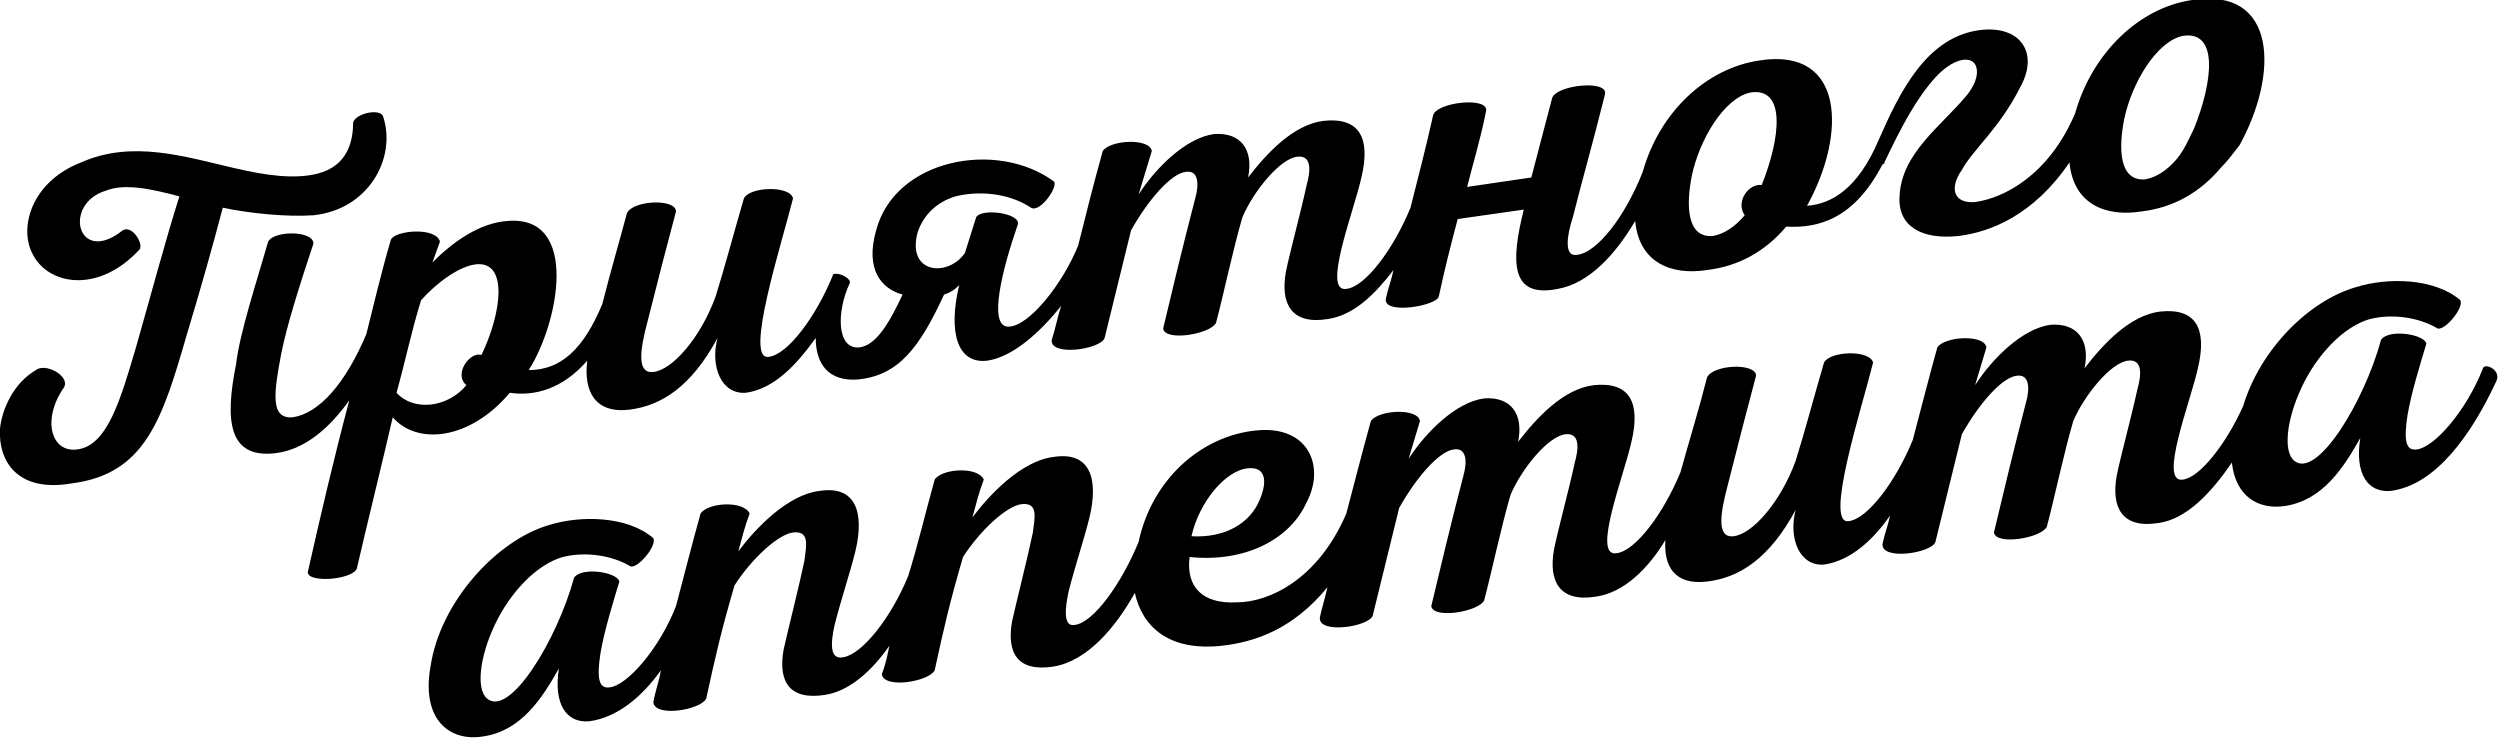
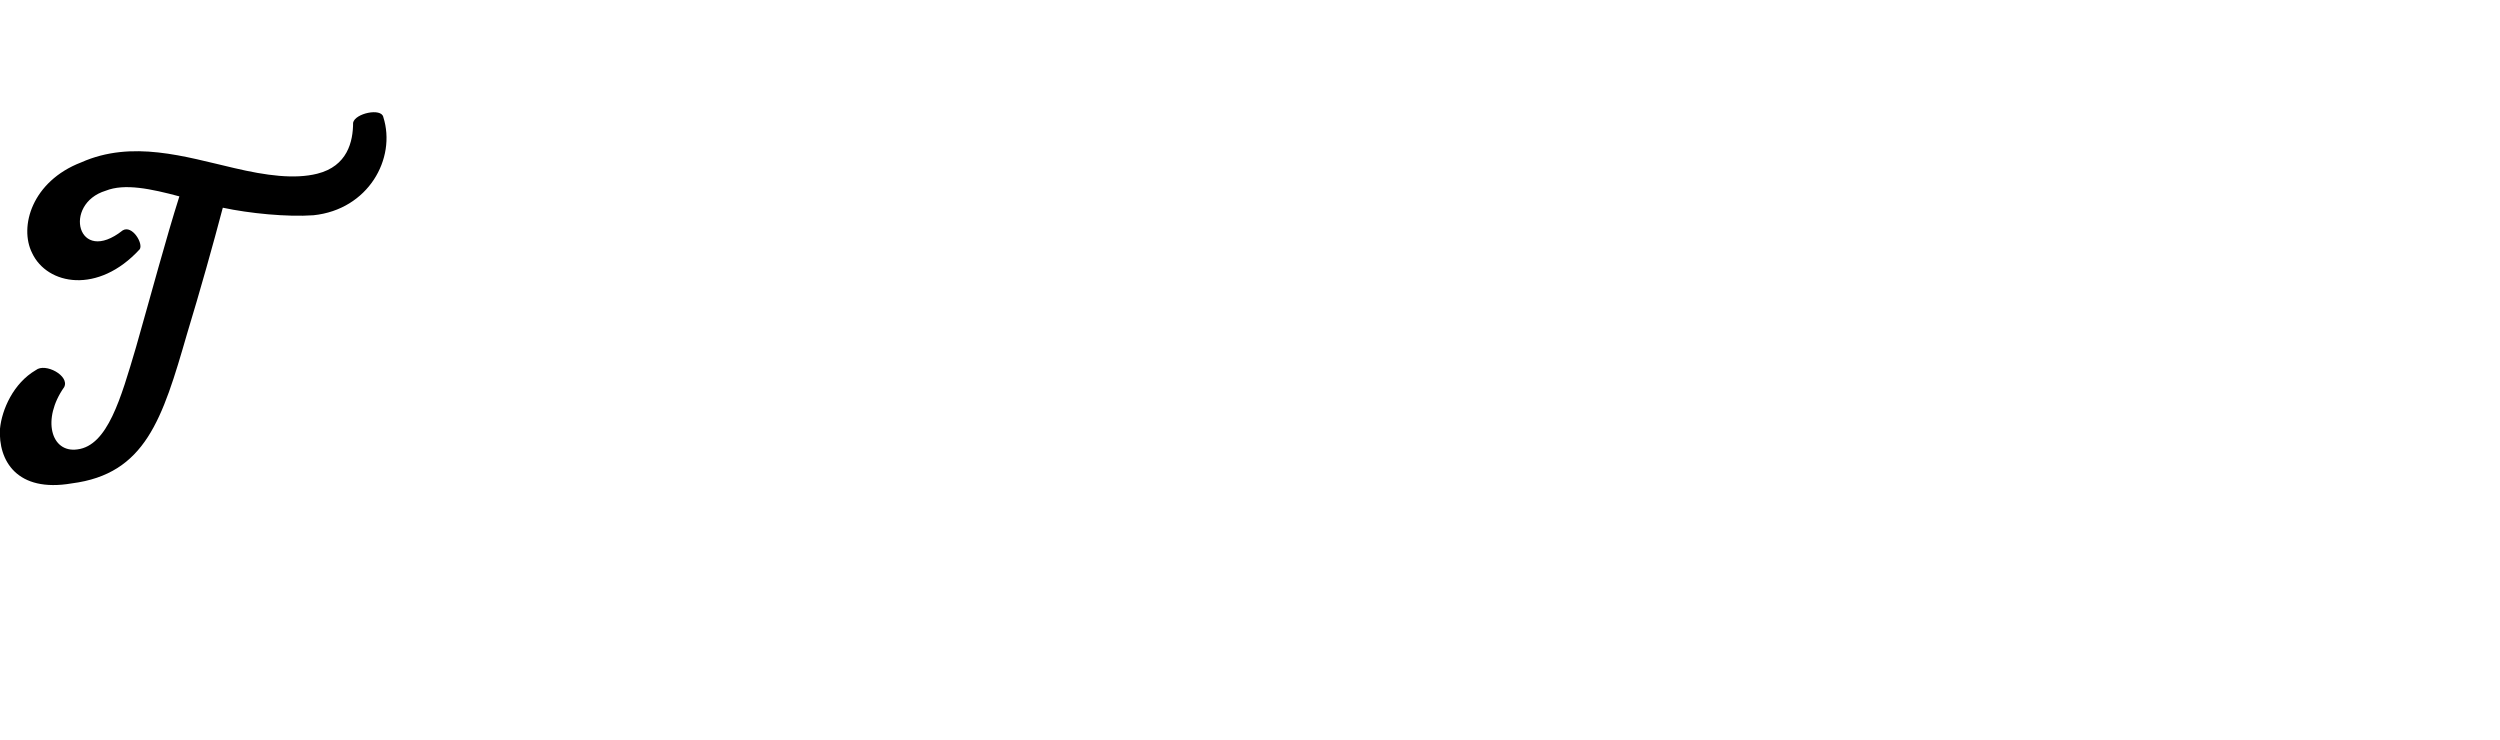
<svg xmlns="http://www.w3.org/2000/svg" version="1.1" id="Слой_1" x="0px" y="0px" viewBox="0 0 132.4 39.2" style="enable-background:new 0 0 132.4 39.2;" xml:space="preserve">
  <g>
    <path d="M16.6,11.4c2.9-0.3,4.4-3,3.7-5.2c-0.1-0.5-1.5-0.2-1.6,0.3c0,1-0.3,2.3-1.9,2.7c-1.2,0.3-2.7,0.1-4.4-0.3   C9.8,8.3,7,7.4,4.3,8.6C1.7,9.6,1,12,1.7,13.4c0.8,1.7,3.5,2.2,5.7-0.2c0.2-0.3-0.4-1.3-0.9-1c-2.4,1.9-3.2-1.4-0.9-2.1   C6.6,9.7,8,10,9.5,10.4c-0.7,2.2-1.5,5.2-2.3,8c-0.8,2.7-1.5,5.2-3.1,5.4c-1.4,0.2-1.9-1.6-0.7-3.3c0.3-0.6-1-1.3-1.5-0.9   c-1.2,0.7-1.8,2.1-1.9,3.1c-0.1,1.7,0.9,3.4,3.8,2.9c3.9-0.5,4.8-3.4,6.1-7.9c0.7-2.3,1.4-4.8,1.9-6.7   C13.2,11.3,15.2,11.5,16.6,11.4z" />
-     <path d="M27,20.8c1.3,0.2,2.8-0.2,4.1-1.7c-0.2,1.6,0.4,2.8,2.2,2.6c1.7-0.2,3.3-1.2,4.7-3.8c-0.4,1.5,0.2,3,1.5,2.9   c1.5-0.2,2.7-1.5,3.7-2.9c0,1.4,0.7,2.3,2.2,2.2c2.2-0.2,3.3-1.7,4.6-4.5c0.3-0.1,0.5-0.2,0.8-0.5c-0.6,2.5-0.1,4.2,1.5,4   c1.3-0.2,2.7-1.4,3.9-2.9c-0.2,0.6-0.3,1.2-0.5,1.8c-0.1,0.9,2.6,0.5,2.8-0.1c0.5-2,0.9-3.7,1.4-5.7c0.9-1.6,2.1-3,2.9-3.1   c0.7-0.1,0.7,0.7,0.5,1.4c-0.7,2.7-1.2,4.8-1.7,6.9c0.1,0.7,2.5,0.3,2.8-0.3c0.4-1.5,0.9-3.9,1.4-5.6c0.6-1.4,2-3.1,2.9-3.2   c0.8-0.1,0.7,0.8,0.5,1.5c-0.3,1.4-0.9,3.6-1.1,4.6c-0.3,1.7,0.3,2.8,2.2,2.5c1.4-0.2,2.5-1.3,3.5-2.6c-0.1,0.5-0.3,1-0.4,1.5   c-0.2,0.9,2.7,0.4,2.8-0.1c0.3-1.4,0.6-2.6,1-4.1l3.5-0.5c-0.7,2.8-0.7,4.7,1.8,4.2c1.7-0.3,3.1-1.9,4.1-3.6   c0.2,2.2,1.9,2.9,3.8,2.6c1.7-0.2,3.1-1,4.2-2.3c1.7,0.1,3.6-0.4,5.1-3.3c0,0,0.1,0,0.1-0.1c0.9-1.9,1.7-3.4,2.7-4.5   c1.1-1.2,2.2-1.2,2.2-0.3c0,0.4-0.2,0.8-0.5,1.2c-1.4,1.7-3.5,3.1-3.6,5.4c-0.1,1.6,1.2,2.3,3.1,2.1c1.7-0.2,4-1.1,5.9-3.9   c0.2,2.2,1.9,2.9,3.8,2.6c1.7-0.2,3.1-1,4.2-2.3c0.4-0.4,0.6-0.7,1-1.2c2.1-3.8,2-8.4-2.5-7.7c-2.8,0.4-5.3,2.8-6.2,6   c-1.4,3.3-3.8,4.5-5.3,4.7c-1.1,0.1-1.4-0.7-0.7-1.7c0.6-1.1,2-2.2,3.1-4.4c1-1.8,0-3.3-2.2-3c-2.8,0.4-4.2,3.3-5.3,5.8   c0,0,0,0,0,0c-1.1,2.6-2.5,3.4-3.8,3.5c2.1-3.8,2-8.4-2.5-7.7c-2.8,0.4-5.3,2.7-6.2,5.9c0,0,0,0,0,0c-0.9,2.3-2.4,4.3-3.5,4.4   c-0.7,0.1-0.5-1.1-0.2-2c0.5-2,1-3.7,1.7-6.5c0.2-0.8-2.6-0.5-2.8,0.2c-0.3,1.1-0.7,2.7-1.1,4.2l-3.4,0.5c0.3-1.2,0.7-2.5,1-4   c0.2-0.8-2.6-0.5-2.8,0.2c-0.4,1.8-0.8,3.3-1.2,4.9c-0.9,2.2-2.4,4.2-3.4,4.3c-1.3,0.2,0.4-4.1,0.8-5.9c0.5-2.1-0.1-3.2-2-3   c-1.6,0.2-3,1.7-4,3c0.3-1.5-0.4-2.4-1.8-2.3c-1.5,0.2-3.1,1.8-4,3.2L61,8c-0.1-0.7-2.2-0.6-2.6,0c-0.5,1.8-0.9,3.4-1.3,5   c-0.8,2-2.6,4.3-3.7,4.3c-1.1,0-0.3-3.1,0.5-5.4c0.2-0.6-1.9-0.9-2.2-0.4c-0.2,0.6-0.4,1.3-0.6,1.9c-0.9,1.3-3.1,1.1-2.5-1.1   c0.3-0.9,1-1.6,2-1.9c1.2-0.3,2.8-0.2,4,0.6c0.5,0.3,1.5-1.2,1.2-1.4c-3-2.2-8.4-1.2-9.4,2.6c-0.6,2.1,0.3,3.1,1.4,3.4   c-0.7,1.5-1.4,2.7-2.3,2.8c-1.2,0.1-1.2-1.9-0.5-3.4c0.1-0.2-0.4-0.5-0.7-0.5c-0.1,0-0.2,0-0.2,0.1c-0.9,2.2-2.4,4.2-3.4,4.3   c-1.3,0.2,0.7-6,1.3-8.4c-0.2-0.7-2.3-0.6-2.6,0c-0.5,1.7-1,3.6-1.5,5.2c-0.8,2.2-2.3,3.9-3.3,4c-0.9,0.1-0.7-1.2-0.3-2.7   c0.5-2,1.1-4.3,1.5-5.8c0-0.7-2.3-0.6-2.6,0.1c-0.4,1.5-0.9,3.2-1.3,4.8c-1,2.4-2.2,3.5-3.9,3.5c1.6-2.5,2.7-8.2-1.1-7.9   c-1.5,0.1-2.9,1.1-4,2.2c0.1-0.3,0.3-0.8,0.4-1.1c-0.2-0.8-2.4-0.6-2.6-0.1c-0.5,1.7-0.9,3.4-1.3,5c-1.1,2.6-2.5,4.2-3.9,4.4   c-1.2,0.1-1-1.3-0.6-3.4c0.3-1.5,1-3.7,1.7-5.8c0-0.7-2.1-0.7-2.4-0.1c-0.6,2.1-1.5,4.8-1.7,6.5c-0.6,3-0.4,5,2.1,4.7   c1.6-0.2,2.9-1.4,3.9-2.8c-0.8,3-1.5,6-2.2,9.1c0,0.6,2.4,0.4,2.6-0.2c0.6-2.6,1.3-5.4,1.9-8C22.1,23.6,24.9,23.3,27,20.8z    M112.5,6.3c0.4-1.9,1.7-4.1,3.1-4.4c1.9-0.3,1.6,2.4,0.6,4.9c-0.3,0.6-0.5,1.1-0.9,1.6c-0.5,0.6-1.1,1-1.7,1.1   C112.2,9.6,112.2,7.8,112.5,6.3z M89.6,9.3c0.4-1.9,1.7-4.1,3.1-4.4c1.9-0.3,1.6,2.4,0.6,4.9c-0.7-0.1-1.4,0.9-0.9,1.6   c-0.5,0.6-1.1,1-1.7,1.1C89.3,12.6,89.3,10.8,89.6,9.3z M22.3,15.9c0.8-0.9,2-1.8,2.9-1.9c1.7-0.2,1.4,2.5,0.3,4.8   c-0.6-0.2-1.5,1-0.8,1.6c-1,1.2-2.8,1.4-3.7,0.4C21.5,19,21.8,17.5,22.3,15.9z" />
-     <path d="M131.5,19.5c-0.9,2.3-2.6,4.2-3.5,4.3c-0.6,0.1-0.7-0.5-0.5-1.8c0.2-1.2,0.7-2.8,1-3.8c-0.1-0.5-2-0.8-2.4-0.2   c-0.9,3.3-3.4,7.4-4.6,6.4c-0.6-0.5-0.4-2.2,0.4-3.9c0.8-1.7,2.2-3.2,3.6-3.6c1.2-0.3,2.6-0.1,3.6,0.5c0.4,0.1,1.4-1.1,1.2-1.5   c-1.4-1.2-3.9-1.2-5.5-0.7c-2.5,0.7-5.1,3.3-6,6.3c-0.9,2-2.3,3.8-3.2,3.9c-1.3,0.2,0.4-4.1,0.8-5.9c0.5-2.1-0.1-3.2-2-3   c-1.6,0.2-3,1.7-4,3c0.3-1.5-0.4-2.4-1.8-2.3c-1.5,0.2-3.1,1.8-4,3.2l0.6-2c-0.1-0.7-2.2-0.6-2.6,0c-0.5,1.8-0.9,3.4-1.3,4.9   c0,0,0,0,0,0c-0.9,2.2-2.4,4.2-3.4,4.3c-1.3,0.2,0.7-6,1.3-8.4c-0.2-0.7-2.3-0.6-2.6,0c-0.5,1.7-1,3.6-1.5,5.2   c-0.8,2.2-2.3,3.9-3.3,4c-0.9,0.1-0.7-1.2-0.3-2.7c0.5-2,1.1-4.3,1.5-5.8c0-0.7-2.3-0.6-2.6,0.1c-0.4,1.6-0.9,3.2-1.4,5   c-0.9,2.2-2.4,4.2-3.4,4.3c-1.3,0.2,0.4-4.1,0.8-5.9c0.5-2.1-0.1-3.2-2-3c-1.6,0.2-3,1.7-4,3c0.3-1.5-0.4-2.4-1.8-2.3   c-1.5,0.2-3.1,1.8-4,3.2l0.6-2c-0.1-0.7-2.2-0.6-2.6,0c-0.5,1.8-0.9,3.4-1.3,4.9c0,0,0,0,0,0c-1.5,3.5-4.1,4.7-5.8,4.7   c-1.8,0.1-2.7-0.8-2.5-2.4c2.9,0.3,5.3-0.9,6.2-2.9c1-1.9,0.1-4.1-2.7-3.8c-2.9,0.3-5.5,2.6-6.2,5.9c-0.9,2.2-2.4,4.3-3.4,4.4   c-0.6,0.1-0.5-0.9-0.3-1.8c0.3-1.2,0.8-2.7,1.1-3.9c0.5-2.1,0-3.5-1.9-3.2c-1.7,0.2-3.4,2-4.3,3.2c0.2-0.7,0.3-1.2,0.6-2   c-0.3-0.7-2.2-0.6-2.6,0c-0.5,1.8-0.9,3.5-1.4,5.1c-0.9,2.2-2.4,4.1-3.4,4.3C43.9,35,44,34,44.2,33.1c0.3-1.2,0.8-2.7,1.1-3.9   c0.5-2.1,0-3.5-1.9-3.2c-1.7,0.2-3.4,2-4.3,3.2c0.2-0.7,0.3-1.2,0.6-2c-0.3-0.7-2.2-0.6-2.6,0c-0.5,1.8-0.9,3.4-1.3,4.9   c0,0,0,0,0,0c-0.9,2.3-2.6,4.2-3.5,4.3c-0.6,0.1-0.7-0.5-0.5-1.8c0.2-1.2,0.7-2.8,1-3.8c-0.1-0.5-2-0.8-2.4-0.2   c-0.9,3.3-3.4,7.4-4.6,6.4c-0.6-0.5-0.4-2.2,0.4-3.9c0.8-1.7,2.2-3.2,3.6-3.6c1.2-0.3,2.6-0.1,3.6,0.5c0.4,0.1,1.4-1.1,1.2-1.5   c-1.4-1.2-3.9-1.2-5.5-0.7c-2.8,0.8-5.8,4.1-6.3,7.5c-0.5,2.8,1,4,2.8,3.7c2-0.3,3.1-2,4-3.6c-0.3,1.9,0.4,2.9,1.6,2.8   c1.5-0.2,2.8-1.3,3.8-2.7c-0.1,0.6-0.3,1.1-0.4,1.7c0.1,0.8,2.5,0.4,2.8-0.2c0.5-2.3,0.8-3.6,1.5-6c0.9-1.4,2.3-2.7,3.1-2.8   c0.9-0.1,0.7,0.7,0.6,1.5c-0.2,1-0.9,3.8-1.1,4.7c-0.3,1.7,0.3,2.7,2.2,2.4c1.3-0.2,2.5-1.3,3.4-2.6c-0.1,0.5-0.2,1-0.4,1.5   c0.1,0.8,2.5,0.4,2.8-0.2c0.5-2.3,0.8-3.6,1.5-6c0.9-1.4,2.3-2.7,3.1-2.8c0.9-0.1,0.7,0.7,0.6,1.5c-0.2,1-0.9,3.8-1.1,4.7   c-0.3,1.7,0.3,2.7,2.2,2.4c1.8-0.3,3.3-2.1,4.3-3.9c0.4,1.8,1.8,3.1,4.6,2.8c1.8-0.2,3.8-0.9,5.6-3.1c-0.1,0.5-0.3,1.1-0.4,1.6   c-0.1,0.9,2.6,0.5,2.8-0.1c0.5-2,0.9-3.7,1.4-5.7c0.9-1.6,2.1-3,2.9-3.1c0.7-0.1,0.7,0.7,0.5,1.4c-0.7,2.7-1.2,4.8-1.7,6.9   c0.1,0.7,2.5,0.3,2.8-0.3c0.4-1.5,0.9-3.9,1.4-5.6c0.6-1.4,2-3.1,2.9-3.2c0.8-0.1,0.7,0.8,0.5,1.5c-0.3,1.4-0.9,3.6-1.1,4.6   c-0.3,1.7,0.3,2.8,2.2,2.5c1.5-0.2,2.8-1.5,3.7-3c-0.1,1.4,0.5,2.4,2.2,2.2c1.7-0.2,3.3-1.2,4.7-3.8c-0.4,1.5,0.2,3,1.5,2.9   c1.4-0.2,2.6-1.3,3.5-2.6c-0.1,0.5-0.3,1-0.4,1.5c-0.1,0.9,2.6,0.5,2.8-0.1c0.5-2,0.9-3.7,1.4-5.7c0.9-1.6,2.1-3,2.9-3.1   c0.7-0.1,0.7,0.7,0.5,1.4c-0.7,2.7-1.2,4.8-1.7,6.9c0.1,0.7,2.5,0.3,2.8-0.3c0.4-1.5,0.9-3.9,1.4-5.6c0.6-1.4,2-3.1,2.9-3.2   c0.8-0.1,0.7,0.8,0.5,1.5c-0.3,1.4-0.9,3.6-1.1,4.6c-0.3,1.7,0.3,2.8,2.2,2.5c1.5-0.2,2.8-1.6,3.9-3.2c0.2,1.8,1.4,2.5,2.8,2.3   c2-0.3,3.1-2,4-3.6c-0.3,1.9,0.4,2.9,1.6,2.8c2.4-0.3,4.3-3,5.6-5.8C132.5,19.6,131.6,19.2,131.5,19.5z M66.1,24.8   c1-0.1,1,0.8,0.6,1.7c-0.5,1.2-1.8,2-3.6,1.9C63.5,26.6,64.9,24.9,66.1,24.8z" />
  </g>
</svg>